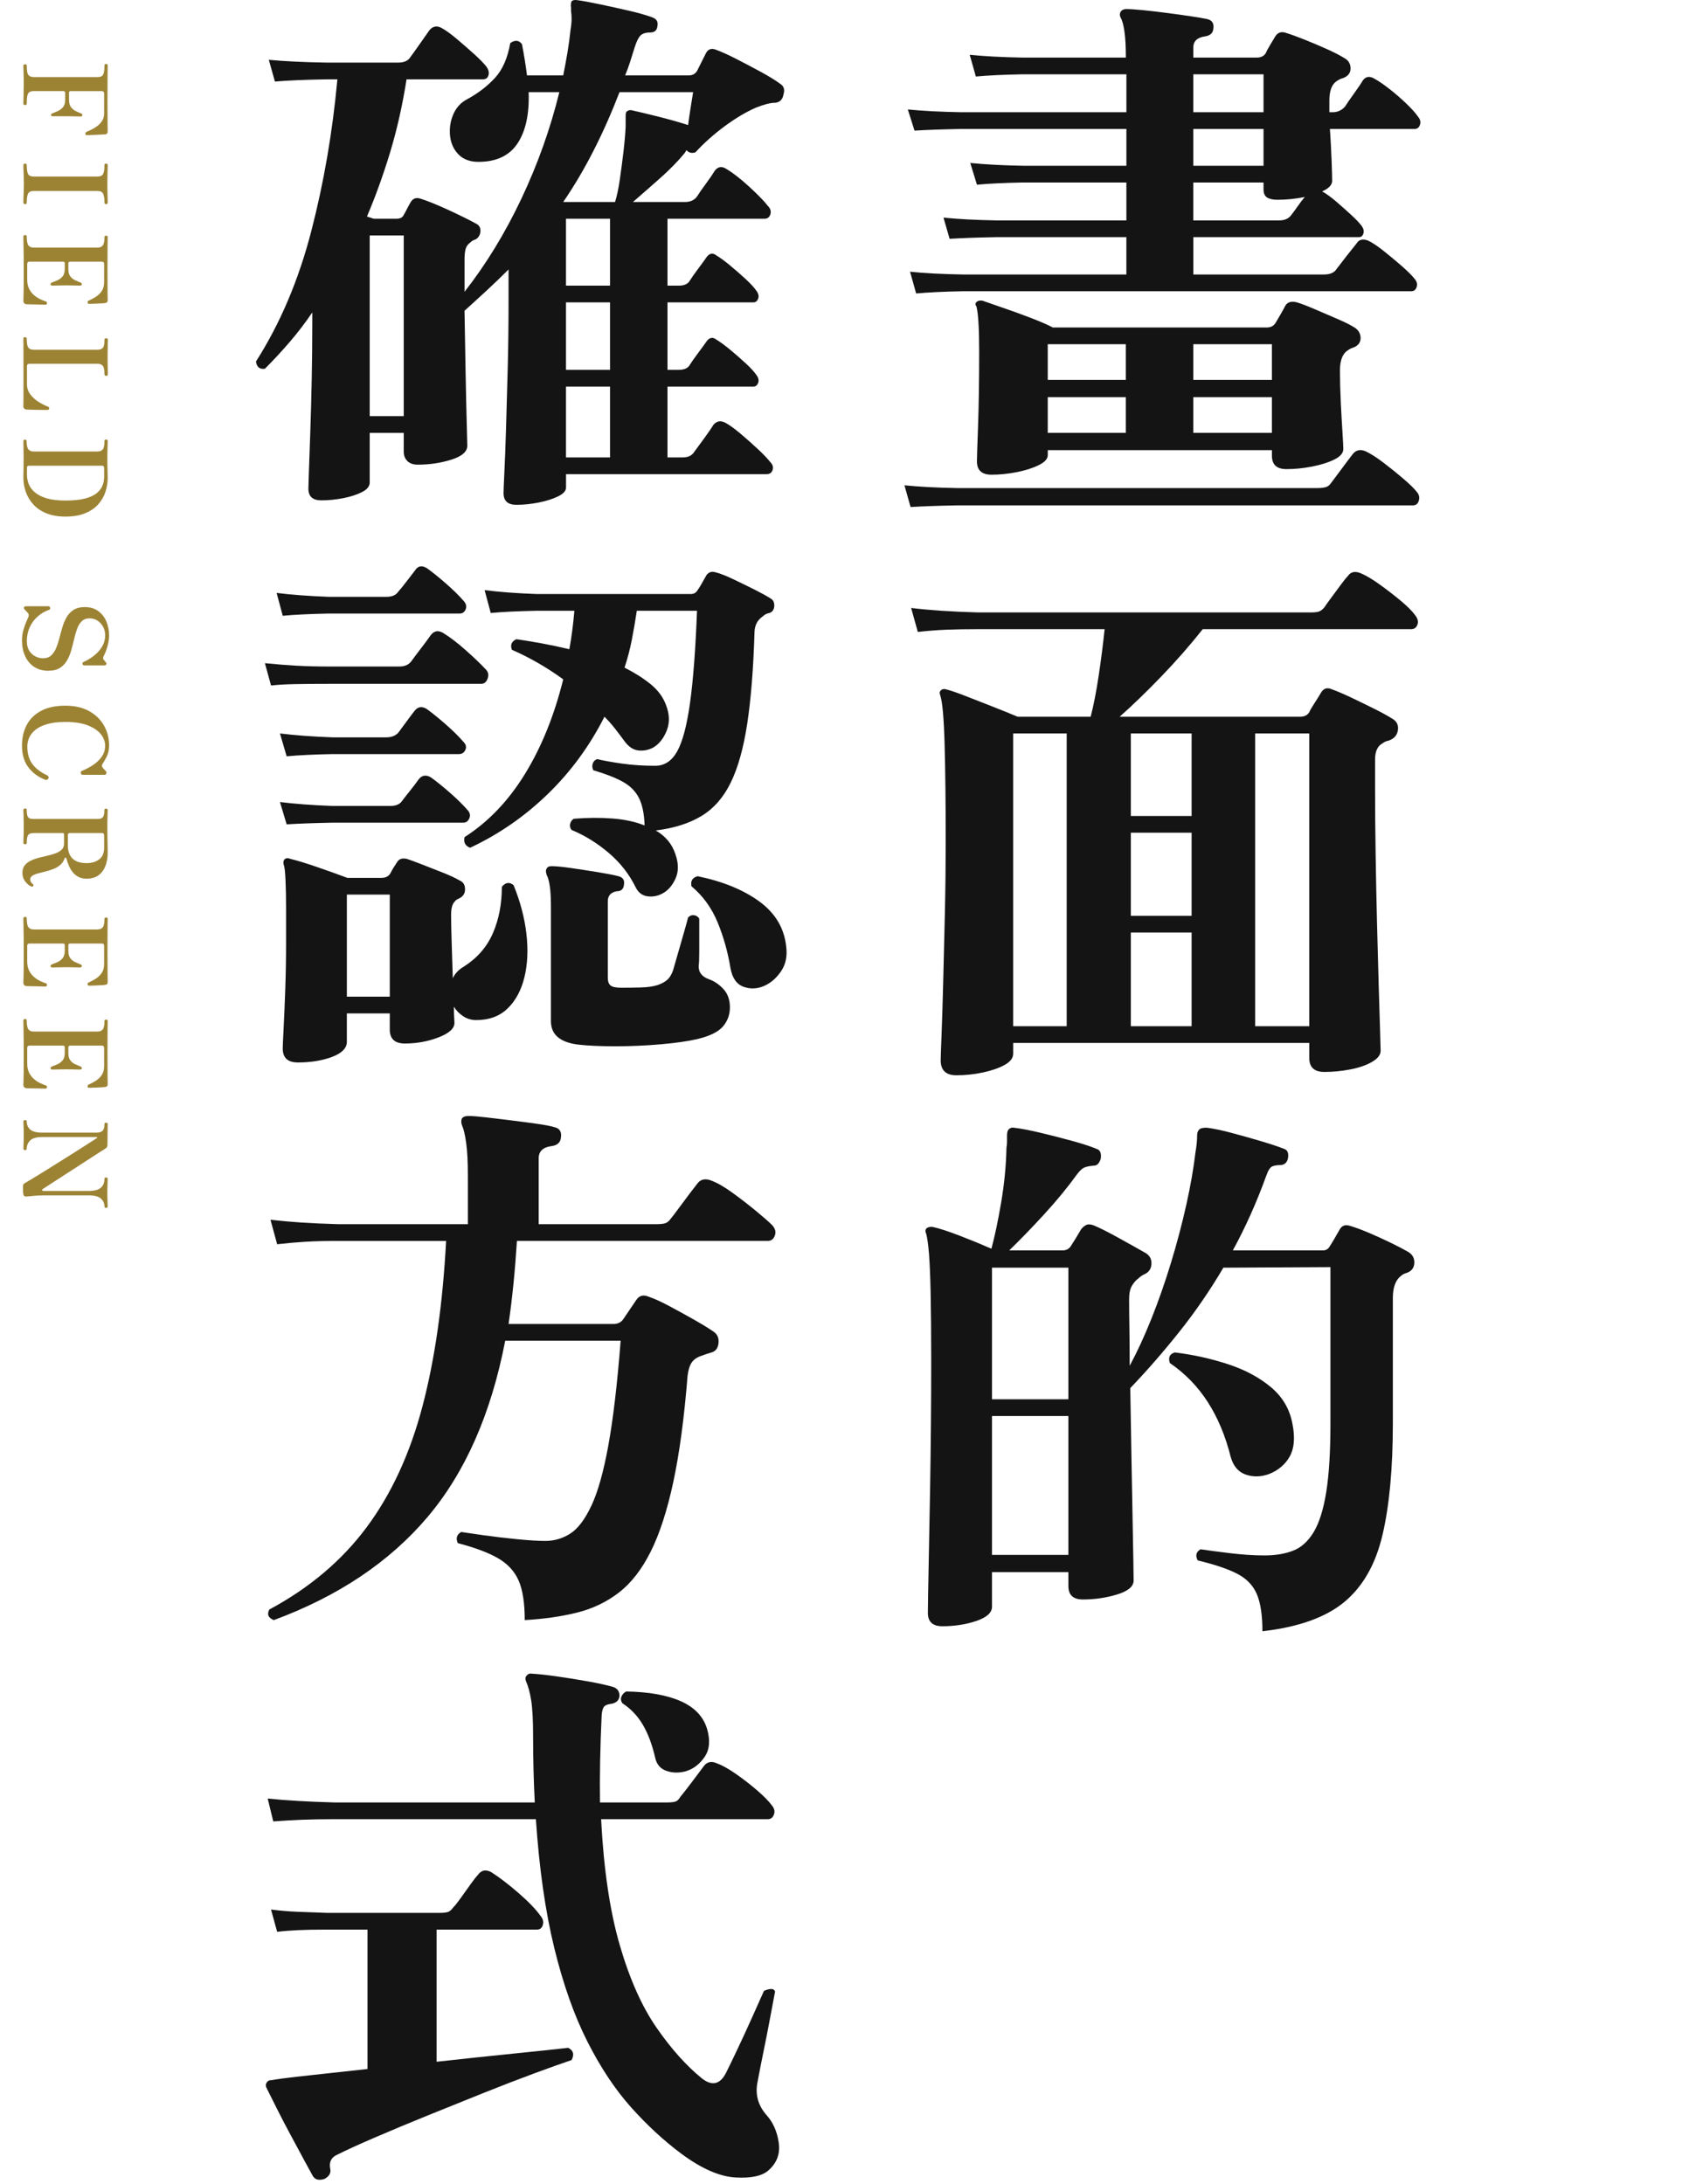
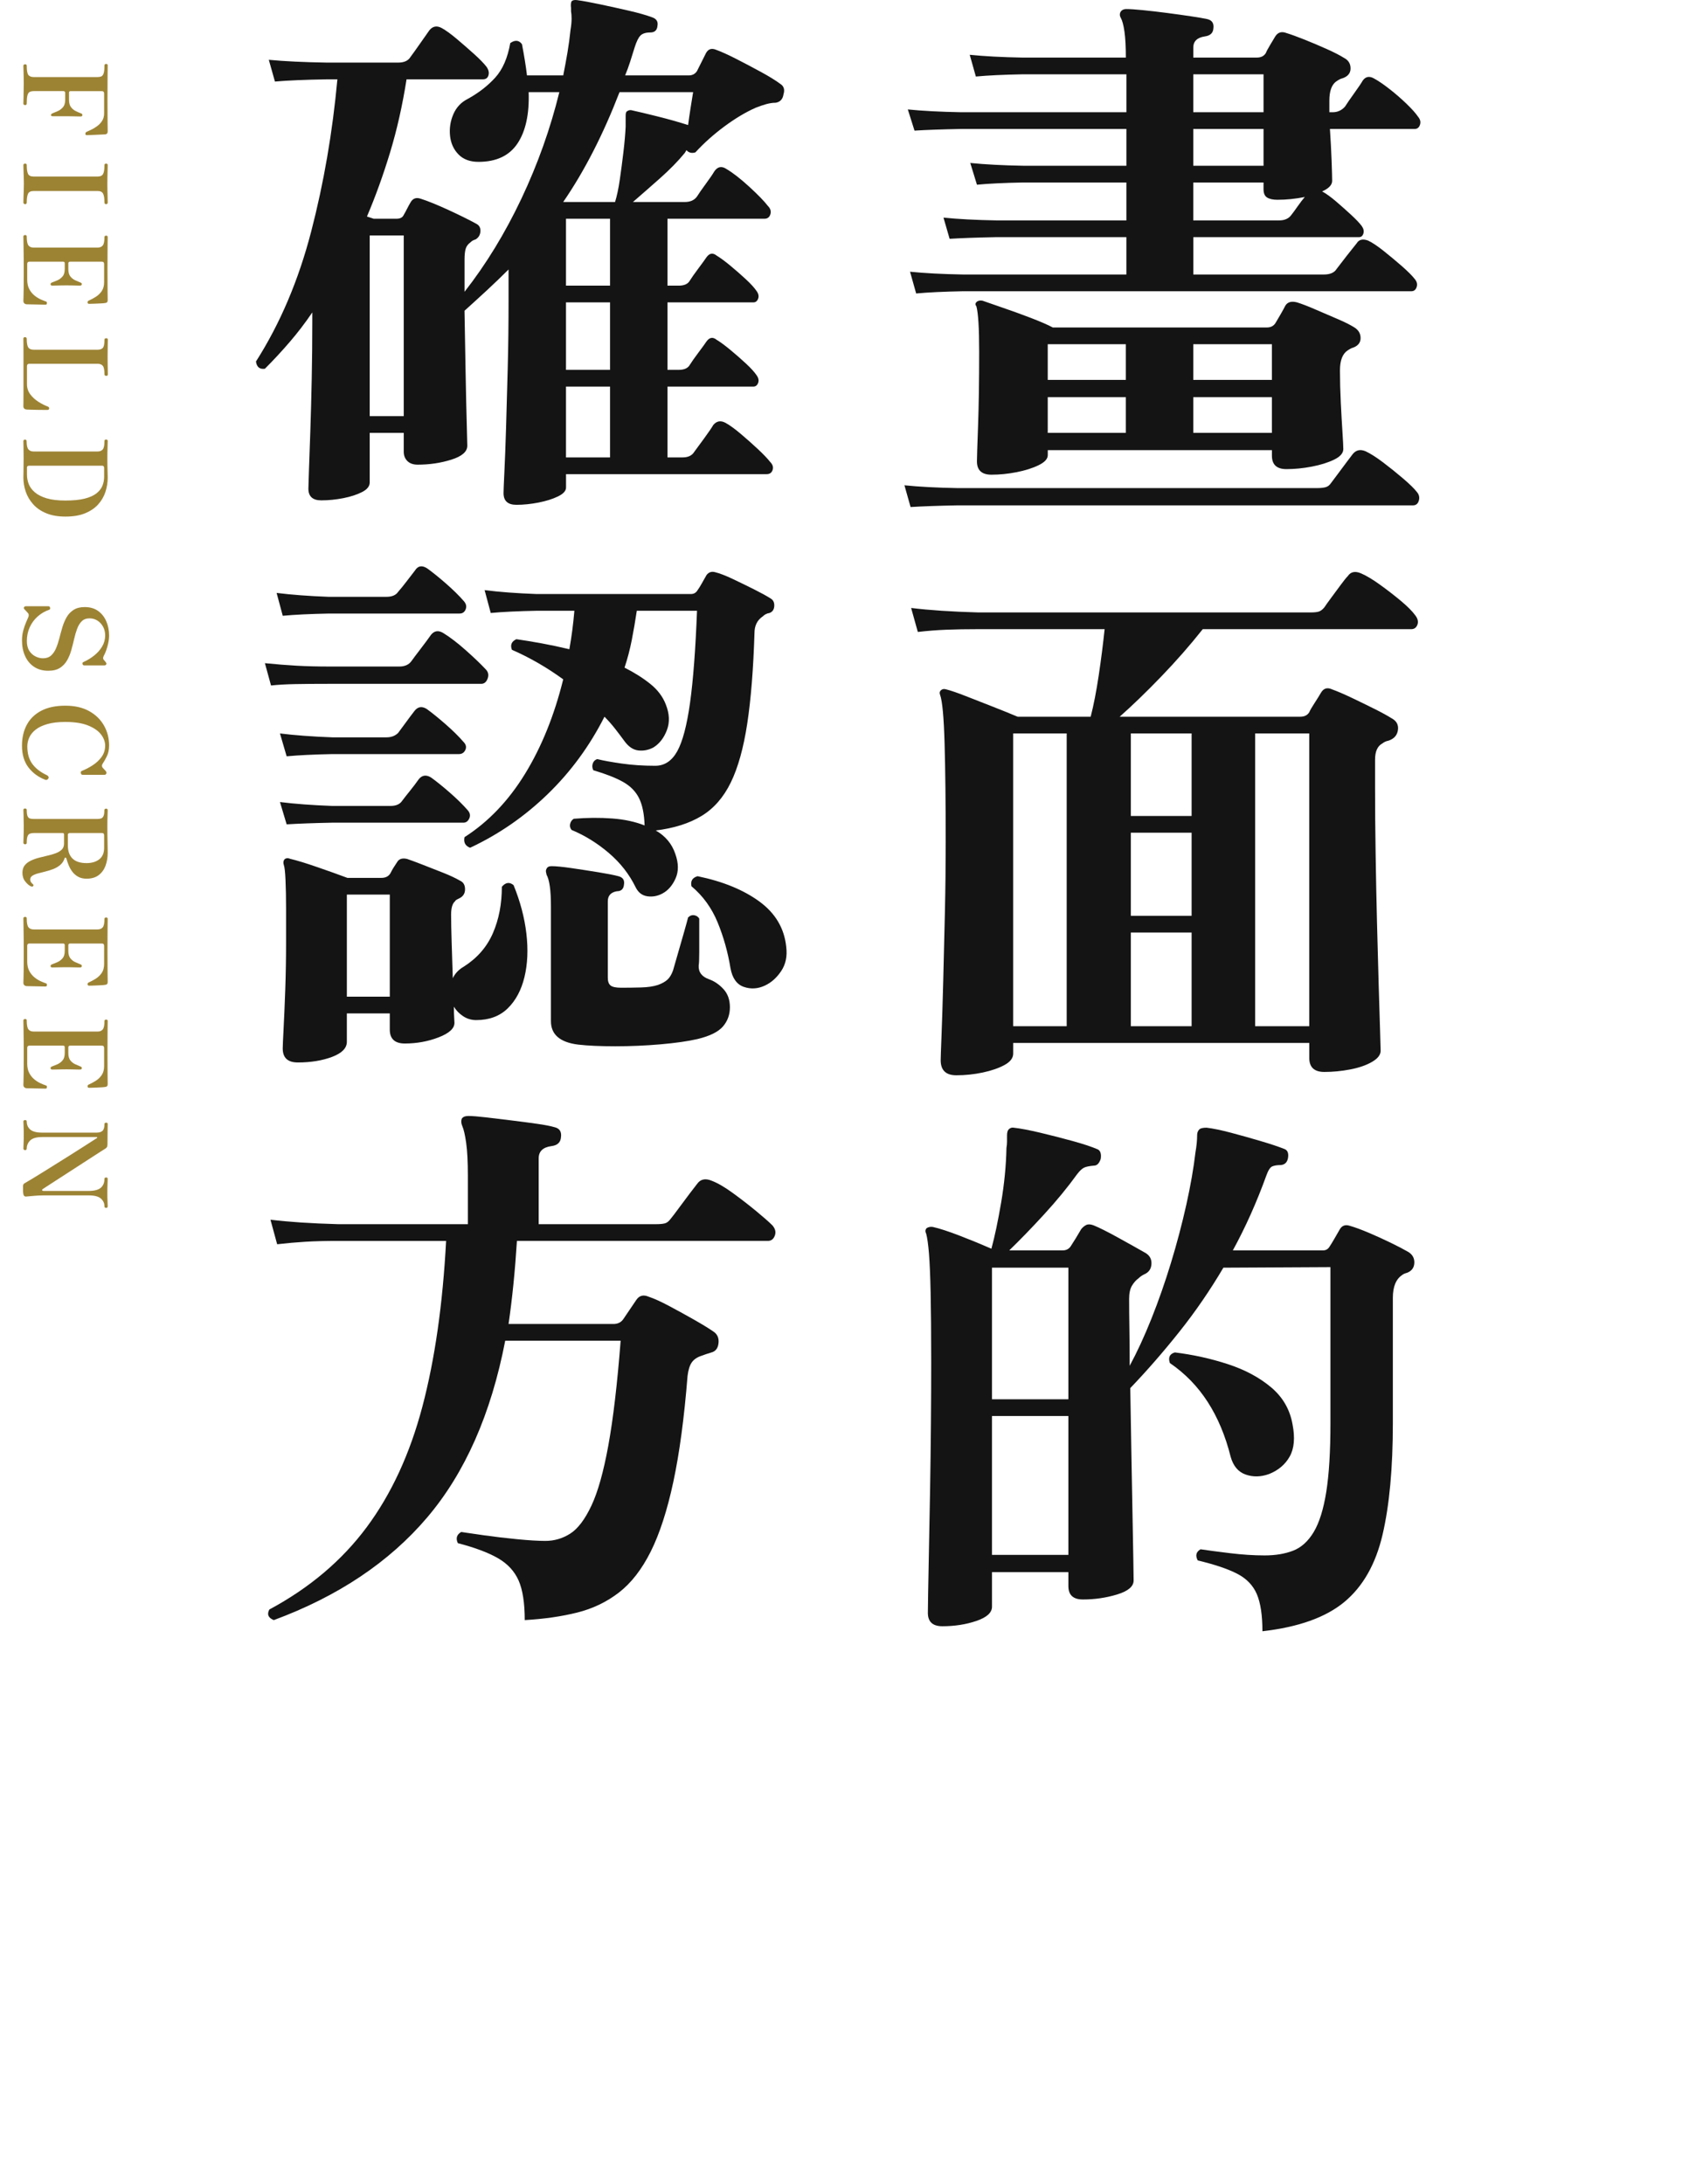
<svg xmlns="http://www.w3.org/2000/svg" id="_レイヤー_1" version="1.1" viewBox="0 0 146 188">
  <defs>
    <style>
      .st0 {
        fill: #141414;
      }

      .st1 {
        fill: #9c8334;
      }
    </style>
  </defs>
  <g>
    <path class="st0" d="M78.387,43.644l-.528-1.872c1.248.127,2.752.208,4.513.24h31.056c.256,0,.479-.024.672-.072.192-.048.352-.168.48-.36.127-.161.319-.417.575-.768s.512-.696.769-1.032c.256-.336.432-.568.527-.696.288-.352.656-.432,1.104-.24.415.192.919.512,1.512.96.592.448,1.168.912,1.729,1.392.56.48.951.864,1.176,1.152.192.224.247.472.168.744-.08.271-.248.408-.504.408h-39.216c-1.665.032-3.009.08-4.032.144ZM78.867,25.26l-.527-1.872c1.248.128,2.768.208,4.56.24h14.064v-3.216h-11.185c-1.664.032-3.008.08-4.031.144l-.528-1.824c1.248.128,2.768.208,4.56.24h11.185v-3.264h-8.88c-1.665.032-2.993.096-3.984.192l-.576-1.872c1.279.128,2.8.208,4.561.24h8.88v-3.168h-14.208c-1.664.032-3.009.08-4.032.144l-.576-1.824c1.279.128,2.8.208,4.561.24h14.256v-3.264h-8.929c-1.664.032-3.008.096-4.031.192l-.528-1.872c1.248.128,2.752.208,4.512.24h8.929c0-.928-.041-1.672-.12-2.232-.08-.56-.185-.952-.312-1.176-.096-.16-.112-.319-.048-.48.096-.192.271-.288.528-.288.319,0,.799.032,1.439.096.64.064,1.328.144,2.064.24.735.096,1.423.192,2.063.288.64.096,1.104.176,1.393.24.415.096.592.368.527.816-.032.384-.271.608-.72.672-.672.096-1.008.417-1.008.96v.864h5.472c.352,0,.607-.127.769-.384.063-.16.191-.4.384-.72.192-.319.336-.56.432-.72.224-.352.544-.448.96-.288.416.128.943.32,1.584.576.64.257,1.28.528,1.92.816.641.288,1.136.545,1.488.768.352.192.528.488.528.888s-.225.68-.672.84c-.161.032-.353.128-.576.288-.384.288-.576.833-.576,1.632v1.008h.288c.415,0,.768-.16,1.056-.48.16-.256.424-.64.792-1.152.368-.511.616-.879.744-1.104.256-.352.592-.399,1.008-.144.353.192.784.488,1.296.888.512.4,1,.824,1.465,1.272.463.449.792.816.983,1.104.192.224.248.456.168.696-.08.24-.232.36-.456.36h-7.296c.063.928.112,1.84.145,2.736.031.896.048,1.472.048,1.728,0,.353-.288.656-.864.912.352.192.752.48,1.2.864.447.384.88.768,1.296,1.152.415.384.72.704.912.96.159.224.208.44.144.648-.064.208-.191.312-.384.312h-14.256v3.216h11.232c.543,0,.911-.16,1.104-.48.192-.256.487-.64.888-1.152.4-.512.68-.864.84-1.056.192-.319.512-.399.961-.24.352.16.799.456,1.344.888.544.432,1.071.873,1.584,1.32.512.448.88.816,1.104,1.104.192.224.248.456.168.696-.08.24-.232.36-.456.36h-38.592c-1.664.032-3.008.096-4.032.192ZM85.347,40.86c-.833,0-1.248-.384-1.248-1.152,0-.256.031-1.264.096-3.024.064-1.76.097-3.888.097-6.384,0-2.048-.081-3.36-.24-3.936-.128-.16-.096-.304.096-.432.128-.064.271-.08.433-.048.352.128.928.328,1.728.6.8.272,1.615.569,2.448.888.831.32,1.455.592,1.872.816h18.432c.352,0,.607-.144.768-.432.097-.16.232-.391.408-.696.176-.304.312-.552.408-.744.192-.319.528-.416,1.008-.288.416.128.937.329,1.561.6.624.272,1.255.544,1.896.816.64.272,1.136.521,1.488.744.352.224.528.528.528.912s-.209.656-.624.816c-.129.032-.288.112-.48.24-.448.288-.672.864-.672,1.728s.024,1.784.072,2.76c.048.977.096,1.832.144,2.568.048.737.072,1.217.072,1.44,0,.353-.264.656-.792.912-.528.256-1.169.456-1.92.6-.753.144-1.48.216-2.185.216-.832,0-1.248-.384-1.248-1.152v-.48h-19.296v.432c0,.32-.264.608-.792.864-.527.257-1.16.456-1.896.6-.736.144-1.457.216-2.16.216ZM90.195,32.7h6.721v-3.072h-6.721v3.072ZM90.195,37.26h6.721v-3.072h-6.721v3.072ZM102.723,9.66h6.048v-3.264h-6.048v3.264ZM102.723,14.268h6.048v-3.168h-6.048v3.168ZM102.723,18.972h7.392c.48,0,.832-.16,1.057-.48.127-.16.304-.4.527-.72.224-.319.433-.592.624-.816-.8.161-1.584.24-2.352.24-.384,0-.681-.064-.888-.192-.209-.127-.312-.367-.312-.72v-.576h-6.048v3.264ZM102.723,32.7h6.768v-3.072h-6.768v3.072ZM102.723,37.26h6.768v-3.072h-6.768v3.072Z" />
    <path class="st0" d="M82.323,92.556c-.896,0-1.344-.432-1.344-1.296,0-.192.024-.896.072-2.112s.096-2.751.144-4.608c.048-1.855.097-3.84.145-5.952.048-2.112.071-4.144.071-6.096,0-3.392-.032-6.216-.096-8.472-.064-2.256-.191-3.655-.384-4.2-.064-.16-.048-.288.048-.384.128-.127.288-.16.48-.096.384.096.943.288,1.68.576.735.288,1.512.593,2.328.912.815.32,1.527.608,2.136.864h6.288c.256-.991.487-2.184.696-3.576.207-1.392.375-2.712.504-3.96h-10.849c-1.056,0-1.984.016-2.783.048-.801.032-1.616.096-2.448.192l-.576-2.064c1.567.192,3.487.32,5.76.384h28.656c.288,0,.512-.024.672-.072s.319-.168.48-.36c.127-.192.327-.472.6-.84.271-.367.544-.735.816-1.104.271-.367.472-.616.6-.744.256-.384.64-.464,1.152-.24.447.192.983.512,1.607.96.624.449,1.225.912,1.801,1.392.575.48.991.896,1.247,1.248.224.288.288.56.192.816-.096.256-.272.384-.528.384h-17.951c-1.089,1.376-2.28,2.736-3.576,4.08-1.296,1.344-2.489,2.496-3.576,3.456h15.552c.352,0,.607-.127.769-.384.063-.16.216-.424.456-.792.239-.368.423-.664.552-.888.224-.384.544-.48.96-.288.447.161,1.008.401,1.68.72.672.32,1.327.641,1.968.96.64.32,1.136.593,1.488.816.416.225.592.561.528,1.008-.064.448-.336.752-.816.912-.191.032-.368.113-.528.24-.416.224-.623.688-.623,1.392v2.448c0,1.76.016,3.648.048,5.664.031,2.016.071,4,.12,5.952.048,1.952.096,3.736.144,5.352.048,1.616.088,2.928.12,3.936.031,1.008.048,1.576.048,1.704,0,.352-.248.672-.744.96-.496.288-1.12.504-1.872.648s-1.496.216-2.231.216c-.864,0-1.296-.4-1.296-1.2v-1.296h-25.488v.912c0,.384-.248.712-.744.984-.496.271-1.12.488-1.872.648-.752.16-1.512.24-2.28.24ZM87.219,88.332h4.607v-25.2h-4.607v25.2ZM97.347,70.236h5.232v-7.104h-5.232v7.104ZM97.347,78.828h5.232v-7.152h-5.232v7.152ZM97.347,88.332h5.232v-8.064h-5.232v8.064ZM108.051,88.332h4.656v-25.2h-4.656v25.2Z" />
    <path class="st0" d="M108.676,140.412c0-1.376-.161-2.44-.48-3.192-.32-.751-.88-1.336-1.68-1.752-.8-.416-1.937-.8-3.408-1.152-.224-.416-.144-.736.24-.96.64.096,1.488.208,2.544.336,1.056.128,2.048.192,2.976.192s1.744-.136,2.448-.408c.704-.271,1.296-.808,1.776-1.608.479-.8.84-1.952,1.08-3.456.239-1.504.359-3.472.359-5.904v-13.44l-9.216.048c-1.151,1.952-2.416,3.792-3.792,5.52s-2.784,3.344-4.224,4.848c.031,1.856.063,3.729.096,5.616.031,1.889.063,3.632.096,5.232.032,1.601.056,2.92.072,3.96.016,1.041.024,1.625.024,1.752,0,.512-.473.912-1.416,1.2-.944.288-1.929.432-2.952.432-.833,0-1.248-.384-1.248-1.152v-1.2h-6.576v2.976c0,.511-.448.919-1.344,1.224-.896.304-1.872.456-2.928.456-.833,0-1.248-.384-1.248-1.152,0-.161.007-.736.023-1.728.016-.992.04-2.264.072-3.816.031-1.552.063-3.248.096-5.088.031-1.84.056-3.704.072-5.592.016-1.888.024-3.664.024-5.328,0-2.496-.017-4.488-.049-5.976-.032-1.488-.08-2.624-.144-3.408-.064-.784-.145-1.352-.24-1.704-.096-.192-.08-.352.048-.48.16-.096.336-.127.528-.096.576.128,1.359.384,2.352.768.992.384,1.888.752,2.688,1.104.288-1.056.567-2.383.84-3.984.271-1.6.424-3.168.456-4.704.031-.16.048-.336.048-.528v-.528c0-.256.048-.432.145-.528.127-.127.271-.175.432-.144.576.064,1.336.208,2.28.432.943.224,1.879.464,2.808.72.928.256,1.647.497,2.16.72.224.128.304.4.24.816-.129.384-.32.576-.576.576-.384.032-.665.088-.84.168-.177.08-.377.264-.601.552-.832,1.152-1.792,2.32-2.88,3.504-1.088,1.184-2.08,2.208-2.976,3.072h4.607c.288,0,.512-.112.673-.336.127-.192.279-.432.455-.72.176-.288.328-.544.456-.768.128-.16.271-.28.433-.36.159-.079.367-.072.624.024.479.192,1.184.544,2.111,1.056.928.512,1.729.96,2.4,1.344.352.224.512.544.48.96-.032.416-.24.704-.624.864-.192.096-.353.208-.48.336-.225.161-.416.377-.576.648-.16.272-.24.648-.24,1.128,0,.736.008,1.601.024,2.592.016.992.024,2.048.024,3.168.64-1.184,1.264-2.536,1.872-4.056.607-1.519,1.167-3.12,1.68-4.8.512-1.68.951-3.343,1.32-4.992.367-1.647.631-3.16.792-4.536.096-.544.144-1.04.144-1.488,0-.192.063-.352.192-.48.096-.096.304-.144.624-.144.543.064,1.239.208,2.088.432.848.224,1.704.464,2.567.72.864.256,1.536.48,2.017.672.288.096.399.353.336.768-.064.384-.272.592-.624.624-.32,0-.568.041-.744.12-.177.08-.345.344-.504.792-.833,2.304-1.793,4.448-2.88,6.432h7.775c.224,0,.4-.096.528-.288.128-.192.28-.439.456-.744.176-.304.328-.568.456-.792.192-.32.479-.416.864-.288.447.128.991.329,1.632.6.64.272,1.271.56,1.896.864.624.305,1.128.568,1.513.792.352.224.52.536.504.936-.017.4-.216.68-.601.84-.224.065-.368.128-.432.192-.545.353-.816,1.008-.816,1.968v10.8c0,3.873-.296,7.073-.888,9.6-.593,2.528-1.688,4.457-3.288,5.784-1.601,1.328-3.952,2.167-7.056,2.52ZM85.395,120.444h6.576v-11.328h-6.576v11.328ZM85.395,133.836h6.576v-11.952h-6.576v11.952ZM109.252,126.876c-.705.256-1.377.272-2.017.048-.641-.223-1.072-.735-1.296-1.536-.448-1.792-1.104-3.36-1.968-4.704-.864-1.344-1.952-2.464-3.264-3.36-.161-.48-.017-.784.432-.912,1.567.192,3.088.528,4.56,1.008s2.712,1.145,3.721,1.992c1.008.848,1.623,1.913,1.848,3.192.224,1.152.144,2.072-.24,2.76-.384.688-.977,1.192-1.775,1.512Z" />
    <path class="st0" d="M44.451,43.452c-.736,0-1.104-.336-1.104-1.008,0-.192.023-.785.071-1.776.049-.991.097-2.263.145-3.816.048-1.552.096-3.271.144-5.16.049-1.888.072-3.84.072-5.856v-2.64c-.608.608-1.232,1.208-1.872,1.8-.641.592-1.28,1.176-1.92,1.752.031,1.889.063,3.696.096,5.424.032,1.728.064,3.161.097,4.296.031,1.136.048,1.769.048,1.896,0,.512-.456.912-1.368,1.2s-1.88.432-2.904.432c-.384,0-.68-.104-.888-.312-.208-.208-.312-.472-.312-.792v-1.632h-2.929v4.272c0,.319-.216.592-.647.816-.433.224-.969.4-1.608.528-.641.127-1.28.192-1.92.192-.736,0-1.104-.336-1.104-1.008,0-.161.016-.688.048-1.584.031-.896.071-2.032.12-3.408.048-1.375.087-2.872.119-4.488.032-1.616.049-3.224.049-4.824v-.864c-.608.896-1.257,1.745-1.944,2.544-.688.8-1.4,1.568-2.136,2.304-.449.064-.704-.144-.769-.624,2.08-3.264,3.664-6.992,4.752-11.184,1.088-4.192,1.84-8.56,2.256-13.104h-.863c-1.92.032-3.425.096-4.513.192l-.527-1.872c1.344.128,3.007.208,4.992.24h6.144c.512,0,.864-.16,1.056-.48.192-.256.472-.648.841-1.176.367-.528.631-.904.792-1.128.287-.352.64-.416,1.056-.192.352.192.783.504,1.296.936.512.432,1.008.864,1.488,1.296.479.432.831.792,1.056,1.08.192.256.256.504.192.744-.064.24-.225.36-.48.36h-6.576c-.353,2.24-.824,4.336-1.416,6.288-.592,1.952-1.256,3.792-1.992,5.52l.576.192h1.969c.319,0,.527-.112.624-.336.096-.16.191-.336.287-.528.097-.192.192-.367.288-.528.192-.352.48-.463.864-.336.607.192,1.399.512,2.376.96.976.449,1.783.848,2.424,1.2.256.128.376.344.36.648-.017.304-.152.536-.408.696-.096.032-.176.064-.24.096-.064.032-.128.08-.191.144-.225.16-.368.353-.433.576-.064.225-.096.528-.096.912v2.784c1.855-2.368,3.487-5.04,4.896-8.016,1.407-2.976,2.496-6.032,3.264-9.168h-2.64c.063,1.889-.257,3.36-.96,4.416-.705,1.056-1.824,1.584-3.36,1.584-.736,0-1.312-.216-1.729-.648s-.656-.968-.72-1.608c-.064-.64.031-1.256.288-1.848.256-.592.672-1.032,1.248-1.32.928-.512,1.712-1.12,2.352-1.824.641-.704,1.072-1.696,1.297-2.976.415-.288.751-.256,1.008.096.191.992.336,1.888.432,2.688h3.12c.128-.64.247-1.288.36-1.944.111-.655.199-1.303.264-1.944.063-.384.096-.711.096-.984s-.017-.487-.048-.648v-.288c-.032-.256-.017-.448.048-.576.097-.096.256-.127.48-.096.479.064,1.136.185,1.968.36.832.176,1.663.36,2.496.552.832.192,1.504.384,2.016.576.353.128.496.368.433.72-.032.384-.24.576-.624.576s-.665.089-.84.264c-.177.176-.345.521-.505,1.032-.128.416-.256.824-.384,1.224-.128.401-.272.792-.432,1.176h5.472c.319,0,.56-.127.72-.384l.769-1.536c.192-.352.479-.448.864-.288.447.161,1.031.424,1.752.792.72.368,1.432.744,2.136,1.128.703.384,1.248.72,1.632,1.008.319.192.416.497.288.912-.064.417-.288.656-.672.72-.257,0-.528.041-.816.12-.288.081-.592.185-.912.312-.863.384-1.76.92-2.688,1.608-.929.688-1.761,1.432-2.496,2.232-.32.096-.576.032-.768-.192l-.145.24c-.576.704-1.288,1.433-2.136,2.184-.849.752-1.625,1.433-2.328,2.04h4.464c.48,0,.832-.16,1.056-.48.16-.256.416-.624.769-1.104.352-.48.592-.832.72-1.056.288-.416.64-.48,1.057-.192.543.32,1.191.824,1.943,1.512.752.689,1.288,1.241,1.608,1.656.224.224.295.464.216.72-.08.256-.248.384-.504.384h-8.353v5.76h.96c.48,0,.8-.144.961-.432.159-.256.407-.607.743-1.056.336-.448.568-.768.696-.96.256-.352.544-.4.864-.144.319.192.712.48,1.176.864.464.384.912.776,1.344,1.176.433.4.744.744.937,1.032.159.225.199.44.12.648-.081.208-.217.312-.408.312h-7.393v5.808h.96c.48,0,.8-.144.961-.432.159-.256.407-.608.743-1.056.336-.448.568-.768.696-.96.256-.352.544-.4.864-.144.319.192.712.48,1.176.864.464.384.912.776,1.344,1.176.433.4.744.744.937,1.032.159.225.199.44.12.648-.081.208-.217.312-.408.312h-7.393v6.096h1.297c.479,0,.815-.16,1.008-.48.191-.256.479-.648.863-1.176.385-.528.641-.904.769-1.128.288-.352.64-.416,1.056-.192.352.192.784.504,1.296.936s1.009.872,1.488,1.32c.48.449.832.816,1.056,1.104.224.225.296.456.217.696-.081.24-.249.36-.505.36h-17.279v1.152c0,.288-.232.544-.696.768-.464.224-1.024.4-1.68.528-.656.127-1.289.192-1.896.192ZM31.827,35.82h2.929v-15.552h-2.929v15.552ZM48.483,17.388h4.464c.16-.512.296-1.152.408-1.92.111-.768.216-1.56.312-2.376.097-.816.16-1.543.192-2.184v-.96c0-.224.048-.352.144-.384.128-.096.288-.112.48-.048.447.096,1.152.264,2.112.504.96.24,1.84.488,2.64.744.063-.48.136-.976.216-1.488.08-.511.151-.96.216-1.344h-6.336c-1.408,3.648-3.023,6.8-4.848,9.456ZM48.723,24.588h3.792v-5.76h-3.792v5.76ZM48.723,31.836h3.792v-5.808h-3.792v5.808ZM48.723,39.372h3.792v-6.096h-3.792v6.096Z" />
    <path class="st0" d="M23.331,59.004l-.527-1.92c.96.096,1.863.168,2.712.216.848.048,1.815.072,2.903.072h5.952c.48,0,.832-.16,1.057-.48.159-.224.424-.576.792-1.056.367-.48.663-.879.888-1.2.288-.352.64-.4,1.056-.144.576.353,1.225.848,1.944,1.488.72.641,1.288,1.185,1.704,1.632.224.224.279.488.168.792-.112.304-.296.456-.552.456h-13.009c-1.216,0-2.224.008-3.023.024-.801.016-1.488.056-2.064.12ZM24.34,53.004l-.528-1.968c1.279.161,2.768.272,4.464.336h4.992c.479,0,.815-.144,1.008-.432.224-.255.464-.552.72-.888s.496-.648.721-.936c.255-.416.607-.48,1.056-.192.447.32.984.752,1.608,1.296.623.544,1.144,1.056,1.56,1.536.192.225.24.456.144.696-.096.24-.271.36-.527.36h-11.232c-1.632.032-2.96.096-3.983.192ZM24.676,65.1l-.576-1.968c1.279.16,2.784.272,4.512.336h4.656c.415,0,.751-.127,1.008-.384.192-.256.415-.56.672-.912.256-.352.496-.672.72-.96.288-.384.641-.448,1.057-.192.447.32.983.752,1.607,1.296.624.544,1.145,1.056,1.561,1.536.224.224.279.456.168.696-.112.24-.297.36-.552.36h-10.896c-1.601.032-2.912.096-3.936.192ZM24.676,70.956l-.576-1.92c1.279.161,2.784.272,4.512.336h4.992c.479,0,.815-.144,1.008-.432.192-.255.424-.552.696-.888.271-.336.52-.664.744-.984.288-.352.64-.399,1.056-.144.447.32.984.752,1.608,1.296.624.544,1.144,1.056,1.56,1.536.192.225.231.456.12.696-.112.24-.28.36-.504.36h-11.28c-1.601.032-2.912.081-3.936.144ZM25.635,91.452c-.864,0-1.296-.4-1.296-1.2,0-.192.023-.744.071-1.656s.097-2.04.145-3.384c.048-1.344.071-2.719.071-4.128v-2.832c0-.96-.016-1.792-.048-2.496-.032-.703-.08-1.135-.144-1.296-.064-.192-.048-.352.048-.48.128-.127.304-.144.528-.048.543.128,1.303.36,2.279.696s1.849.648,2.616.936h2.928c.353,0,.608-.127.769-.384.096-.192.184-.352.264-.48.08-.127.184-.288.312-.48.159-.288.447-.384.863-.288.288.096.721.256,1.297.48.575.224,1.167.456,1.775.696.607.24,1.104.473,1.488.696.288.128.432.376.432.744s-.176.632-.527.792c-.064.032-.129.064-.192.096-.064.032-.112.08-.144.144-.225.192-.337.576-.337,1.152,0,.608.017,1.416.049,2.424.031,1.008.063,2.024.096,3.048.192-.416.512-.751.96-1.008,1.152-.736,1.983-1.696,2.496-2.88.512-1.183.768-2.512.768-3.984.319-.384.656-.432,1.008-.144.576,1.409.944,2.801,1.104,4.176.16,1.376.104,2.624-.168,3.744-.272,1.121-.752,2.016-1.44,2.688-.688.672-1.592,1.008-2.712,1.008-.416,0-.792-.112-1.128-.336-.336-.224-.6-.496-.792-.816,0,.384.008.696.024.936.016.24.023.393.023.456,0,.48-.456.896-1.367,1.248-.912.352-1.881.528-2.904.528-.864,0-1.296-.401-1.296-1.2v-1.392h-3.696v2.448c0,.543-.425.976-1.272,1.296-.848.319-1.832.48-2.951.48ZM29.859,85.788h3.696v-8.784h-3.696v8.784ZM57.027,76.908c-.416.224-.849.304-1.296.24-.448-.063-.784-.319-1.008-.768-.545-1.12-1.312-2.104-2.305-2.952-.992-.848-2.063-1.512-3.216-1.992-.128-.16-.168-.336-.12-.528.049-.192.152-.336.312-.432,1.152-.096,2.256-.104,3.312-.024,1.057.08,1.984.28,2.784.6-.032-.992-.191-1.776-.479-2.352-.288-.576-.744-1.04-1.368-1.392-.624-.352-1.48-.688-2.568-1.008-.096-.192-.112-.384-.048-.576.063-.192.192-.319.384-.384.512.128,1.216.256,2.112.384.896.128,1.855.192,2.88.192.8,0,1.432-.416,1.896-1.248.463-.832.831-2.224,1.104-4.176.271-1.952.472-4.592.6-7.92h-5.184c-.128.864-.272,1.704-.432,2.52-.161.816-.368,1.608-.624,2.376.831.416,1.567.88,2.208,1.392.64.513,1.087,1.104,1.344,1.776.319.8.352,1.536.096,2.208-.256.672-.641,1.168-1.151,1.488-.417.224-.849.312-1.296.264-.449-.048-.849-.312-1.2-.792-.257-.352-.528-.712-.816-1.08-.288-.368-.593-.712-.912-1.032-1.28,2.528-2.912,4.752-4.896,6.672-1.984,1.92-4.209,3.456-6.672,4.608-.417-.16-.576-.463-.48-.912,2.048-1.312,3.784-3.127,5.208-5.448,1.424-2.32,2.521-5.032,3.288-8.136-1.408-1.024-2.88-1.872-4.416-2.544-.16-.416-.032-.72.384-.912.672.096,1.399.216,2.185.36.783.144,1.575.312,2.376.504.191-1.056.336-2.16.432-3.312h-3.216c-1.632.032-2.96.096-3.984.192l-.527-1.968c1.248.161,2.735.272,4.464.336h13.296c.256,0,.447-.112.576-.336.096-.127.216-.319.359-.576.145-.256.28-.496.408-.72.192-.256.448-.336.768-.24.385.096.88.288,1.488.576.607.288,1.216.584,1.824.888.607.305,1.088.568,1.44.792.223.128.327.344.312.648-.017.305-.152.504-.408.6-.224.032-.416.128-.576.288-.479.32-.72.8-.72,1.44-.096,3.104-.305,5.705-.624,7.8-.32,2.096-.792,3.785-1.416,5.064-.624,1.28-1.464,2.24-2.52,2.88-1.057.64-2.369,1.056-3.937,1.248.832.48,1.393,1.152,1.681,2.016.287.8.295,1.504.023,2.112-.272.608-.647,1.04-1.128,1.296ZM49.779,89.916c-1.568-.192-2.352-.864-2.352-2.016v-9.84c0-.736-.032-1.328-.097-1.776-.064-.448-.16-.784-.288-1.008v-.048c-.064-.192-.064-.336,0-.432.064-.16.208-.24.433-.24.384,0,.96.056,1.728.168.769.112,1.544.232,2.328.36.784.128,1.352.24,1.704.336.384.096.544.336.48.72-.032.384-.24.576-.624.576-.513.096-.769.384-.769.864v6.576c0,.32.08.544.24.672.16.128.464.192.912.192.544,0,1.111-.007,1.704-.024.592-.016,1.08-.088,1.464-.216.352-.127.624-.28.815-.456.192-.176.353-.439.48-.792.128-.448.279-.976.456-1.584.176-.607.344-1.192.504-1.752.16-.56.271-.968.336-1.224.16-.16.336-.224.528-.192.191.032.336.128.432.288v2.904c0,.592-.017.968-.048,1.128-.032.576.271.977.912,1.2.447.16.855.44,1.224.84.368.4.552.92.552,1.56s-.2,1.192-.6,1.656c-.4.464-1.128.824-2.184,1.08-.833.192-1.896.344-3.192.456-1.296.112-2.592.168-3.888.168s-2.36-.048-3.192-.144ZM65.859,84.828c-.608.288-1.217.329-1.824.12-.608-.208-.992-.744-1.151-1.608-.225-1.376-.593-2.688-1.104-3.936-.512-1.248-1.265-2.288-2.256-3.12-.096-.448.079-.736.528-.864,2.176.449,3.951,1.176,5.328,2.184,1.375,1.008,2.143,2.312,2.304,3.912.096.8-.048,1.488-.433,2.064-.384.576-.848.992-1.392,1.248Z" />
    <path class="st0" d="M23.571,139.452c-.479-.192-.608-.497-.384-.912,3.456-1.856,6.247-4.216,8.376-7.08,2.128-2.863,3.728-6.328,4.8-10.392,1.072-4.063,1.752-8.815,2.04-14.256h-9.312c-1.057,0-1.985.024-2.784.072-.801.048-1.616.12-2.448.216l-.576-2.112c1.567.192,3.504.32,5.809.384h11.184v-4.176c0-1.184-.048-2.12-.144-2.808-.097-.688-.209-1.176-.337-1.464-.096-.224-.112-.432-.048-.624.097-.16.288-.24.576-.24.352,0,.864.041,1.536.12.672.08,1.399.168,2.184.264.784.096,1.513.192,2.185.288.672.096,1.168.192,1.488.288.447.096.64.384.575.864-.032.448-.304.704-.815.768-.736.096-1.104.449-1.104,1.056v5.664h10.128c.32,0,.568-.024.744-.072.176-.048.344-.184.504-.408.16-.192.392-.496.696-.912.304-.416.607-.823.912-1.224.304-.399.52-.679.647-.84.288-.416.704-.511,1.248-.288.512.192,1.12.544,1.824,1.056.704.512,1.376,1.032,2.017,1.56.64.528,1.104.936,1.392,1.224.256.288.328.584.216.888-.112.305-.312.456-.6.456h-21.601c-.16,2.561-.4,4.944-.72,7.152h9.024c.384,0,.672-.144.863-.432.192-.288.376-.56.553-.816.175-.256.359-.528.552-.816.256-.384.607-.48,1.056-.288.48.16,1.08.432,1.8.816.721.384,1.433.776,2.137,1.176.703.4,1.264.744,1.68,1.032.319.224.456.552.408.984s-.248.696-.601.792c-.32.096-.607.192-.863.288-.385.128-.665.32-.84.576-.177.257-.297.641-.36,1.152-.288,3.616-.696,6.656-1.224,9.12-.528,2.465-1.177,4.464-1.944,6-.769,1.536-1.68,2.712-2.736,3.528-1.056.816-2.256,1.392-3.6,1.728s-2.849.552-4.512.648c0-1.472-.177-2.608-.528-3.408-.353-.799-.944-1.44-1.776-1.92s-1.984-.912-3.456-1.296c-.191-.416-.096-.736.288-.96.416.064,1.08.161,1.992.288.912.128,1.863.24,2.856.336.991.096,1.791.144,2.399.144.769,0,1.479-.208,2.136-.624.656-.416,1.264-1.216,1.824-2.4.56-1.184,1.048-2.92,1.464-5.208.416-2.288.769-5.288,1.057-9h-9.937c-1.217,6.304-3.456,11.376-6.72,15.216s-7.664,6.784-13.2,8.832Z" />
-     <path class="st0" d="M27.939,187.548c-.16.064-.336.088-.528.072-.191-.017-.353-.12-.479-.312-.129-.224-.368-.665-.721-1.32-.352-.656-.743-1.385-1.176-2.184-.432-.8-.832-1.567-1.2-2.304-.368-.736-.647-1.296-.84-1.68-.128-.224-.144-.4-.048-.528.063-.16.208-.24.433-.24.543-.096,1.247-.192,2.111-.288.832-.096,1.776-.2,2.832-.312,1.057-.112,2.16-.232,3.312-.36v-12h-3.504c-.993,0-1.824.016-2.496.048-.672.032-1.265.08-1.776.144l-.528-1.92c.736.096,1.472.16,2.208.192.736.032,1.6.064,2.593.096h9.743c.288,0,.512-.024.673-.072.159-.048.319-.184.479-.408.16-.16.376-.432.648-.816.271-.384.552-.775.84-1.176.288-.4.495-.664.624-.792.288-.416.672-.496,1.151-.24.704.449,1.488,1.049,2.353,1.8.864.752,1.488,1.4,1.872,1.944.224.256.295.521.216.792-.08.272-.248.408-.504.408h-8.641v11.376c2.305-.256,4.488-.488,6.553-.696,2.063-.208,3.655-.375,4.775-.504.448.224.544.576.288,1.056-.768.256-1.823.632-3.168,1.128-1.344.497-2.816,1.064-4.416,1.704-1.601.64-3.208,1.289-4.824,1.944-1.616.656-3.112,1.28-4.487,1.872-1.377.592-2.48,1.096-3.312,1.512-.479.224-.672.608-.576,1.152.097.384-.064.688-.479.912ZM66.195,186.78c-.544.511-1.505.728-2.88.648-1.376-.081-2.928-.761-4.656-2.04-1.504-1.121-2.944-2.448-4.319-3.984-1.377-1.536-2.633-3.424-3.769-5.664-1.136-2.24-2.088-4.928-2.855-8.064-.769-3.136-1.297-6.832-1.584-11.088h-17.328c-1.057,0-1.984.017-2.784.048-.801.032-1.632.08-2.496.144l-.48-1.968c1.536.161,3.456.272,5.761.336h17.231c-.096-1.824-.144-3.728-.144-5.712,0-1.375-.057-2.407-.168-3.096-.112-.688-.265-1.24-.456-1.656-.064-.192-.048-.336.048-.432.128-.16.271-.223.432-.192.576.032,1.312.112,2.208.24s1.792.272,2.688.432c.896.161,1.615.32,2.16.48.352.128.527.384.527.768-.032.224-.112.384-.239.48-.129.096-.272.161-.433.192-.32.033-.536.113-.647.24-.113.128-.185.368-.217.72-.128,2.72-.176,5.232-.144,7.536h5.76c.319,0,.56-.024.721-.072.159-.048.304-.184.432-.408.16-.192.376-.463.647-.816.271-.352.544-.712.816-1.08.271-.367.456-.616.552-.744.288-.384.672-.464,1.152-.24.447.161.991.464,1.632.912.64.448,1.248.92,1.824,1.416.576.497.991.92,1.248,1.272.224.256.288.521.191.792-.096.272-.271.408-.527.408h-14.353c.224,4.32.76,7.937,1.608,10.848.848,2.912,1.903,5.28,3.168,7.104,1.264,1.824,2.568,3.281,3.912,4.368.864.672,1.552.512,2.063-.48.256-.512.592-1.208,1.009-2.088.415-.88.831-1.784,1.248-2.712.415-.928.751-1.68,1.008-2.256.191-.096.384-.151.576-.168.191-.016.319.056.384.216-.129.672-.28,1.48-.456,2.424-.177.944-.36,1.88-.552,2.808-.192.929-.353,1.745-.48,2.448-.257,1.121,0,2.112.768,2.976.544.608.889,1.384,1.032,2.328.145.943-.137,1.735-.84,2.376ZM59.043,152.46c-.575.161-1.128.152-1.655-.024-.528-.175-.856-.552-.984-1.128-.257-1.12-.608-2.064-1.056-2.832-.449-.768-1.04-1.392-1.776-1.872-.128-.192-.152-.384-.072-.576.08-.192.217-.336.408-.432,1.952.032,3.52.312,4.704.84,1.184.528,1.936,1.32,2.256,2.376.288.992.216,1.8-.216,2.424-.432.624-.968,1.032-1.608,1.224Z" />
  </g>
  <g>
    <path class="st1" d="M2.012,5.664c0-.087.054-.13.16-.13.087,0,.131.043.131.13,0,.406.046.67.14.79.093.12.25.18.47.18h5.48c.119,0,.225-.017.314-.05s.16-.118.21-.255.075-.368.075-.695c0-.087.05-.13.15-.13.086,0,.129.043.129.13,0,.061-.003.354-.01.88-.006.527-.01,1.23-.01,2.11,0,.84.004,1.485.01,1.935.007.45.01.698.01.745,0,.167-.076.254-.229.261-.046,0-.146.005-.3.015s-.323.019-.51.025c-.188.006-.352.013-.495.02s-.229.01-.255.01c-.02,0-.047-.005-.08-.015s-.051-.038-.051-.085.006-.084.016-.11.041-.054.096-.08c.105-.047.242-.109.409-.189s.333-.182.5-.306c.167-.123.307-.273.42-.449.113-.177.171-.389.171-.636v-1.71c0-.06-.014-.109-.041-.149-.026-.04-.083-.061-.17-.061h-2.689c-.08,0-.12.044-.12.13v.62c0,.273.056.483.17.63.113.146.248.259.405.335.156.077.305.142.445.195.039.014.07.03.094.05.023.021.035.054.035.101,0,.046-.016.078-.05.095-.033.017-.069.025-.11.025-.047,0-.138-.002-.274-.006-.137-.003-.286-.006-.45-.01-.163-.003-.312-.005-.445-.005h-1.22c-.033,0-.066-.005-.1-.015-.034-.01-.05-.039-.05-.085,0-.047.013-.08.039-.101.027-.02.064-.04.11-.06.12-.047.264-.106.431-.18.166-.074.314-.184.444-.33.13-.147.195-.36.195-.641v-.62c0-.033-.015-.063-.045-.09s-.062-.04-.095-.04h-2.561c-.146,0-.266.023-.355.07s-.154.146-.194.3-.06.387-.06.7c0,.087-.044.13-.131.13-.106,0-.16-.043-.16-.13,0-.066.006-.259.016-.575s.015-.682.015-1.095c0-.42-.005-.771-.015-1.055-.01-.284-.016-.459-.016-.525Z" />
    <path class="st1" d="M2.012,14.214c0-.087.054-.13.16-.13.087,0,.131.043.131.13,0,.347.036.597.109.75s.23.23.471.23h5.539c.221,0,.37-.072.45-.216.08-.143.12-.398.12-.765,0-.087.047-.13.141-.13.093,0,.139.043.139.13,0,.113-.003.262-.01.445-.006.183-.012.378-.015.585-.003.206-.005.396-.005.569,0,.167.002.355.005.565s.009.41.015.6c.007.19.01.339.01.445,0,.1-.046.15-.139.15-.094,0-.141-.051-.141-.15,0-.354-.04-.604-.12-.755s-.229-.225-.45-.225H2.884c-.24,0-.397.079-.471.239s-.109.407-.109.74c0,.1-.044.15-.131.15-.106,0-.16-.051-.16-.15,0-.106.004-.255.01-.445.008-.189.014-.39.021-.6s.011-.398.011-.565c0-.173-.004-.363-.011-.569-.007-.207-.013-.402-.021-.585-.006-.184-.01-.332-.01-.445Z" />
    <path class="st1" d="M2.012,20.364c0-.087.054-.131.16-.131.087,0,.131.044.131.131,0,.373.046.625.14.755.093.13.25.194.47.194h5.48c.199,0,.35-.06.449-.18.101-.12.15-.36.15-.72,0-.087.05-.13.15-.13.086,0,.129.043.129.13,0,.053-.003.308-.01.765-.006.457-.01,1.128-.01,2.015,0,.841.004,1.477.01,1.91.007.434.01.681.01.74,0,.153-.076.233-.229.24-.06.013-.158.023-.295.03-.137.006-.282.013-.435.02-.154.007-.291.012-.41.015-.12.004-.197.005-.23.005-.026,0-.055-.006-.084-.02-.031-.014-.046-.043-.046-.09s.005-.082.015-.105c.011-.023.039-.045.086-.064.18-.08.371-.182.574-.306.203-.123.379-.286.525-.489.146-.204.221-.469.221-.795v-1.551c0-.06-.014-.109-.041-.149-.026-.04-.083-.061-.17-.061h-2.74c-.026,0-.055.014-.084.04-.031.027-.045.057-.045.09v.511c0,.279.06.493.18.64.119.146.26.255.42.325s.297.128.41.175c.053.021.092.038.115.055.022.017.034.052.034.105,0,.047-.017.078-.05.095s-.066.025-.1.025c-.054,0-.148-.002-.285-.005-.137-.004-.285-.007-.445-.011-.16-.003-.307-.005-.439-.005-.127,0-.279.002-.455.005-.178.004-.337.007-.48.011-.144.003-.238.005-.285.005-.1,0-.15-.04-.15-.12,0-.073.044-.123.131-.15.127-.047.275-.106.445-.18s.319-.184.449-.33c.131-.146.195-.36.195-.64v-.511c0-.086-.051-.13-.15-.13h-2.89c-.127,0-.19.067-.19.2v1.351c0,.319.059.59.176.81.116.22.263.401.439.545s.354.255.53.335.325.14.444.18c.061.021.094.042.101.065s.007.059,0,.105v.01c-.007.053-.023.083-.05.09-.027.007-.057.01-.09.01-.027,0-.11-.002-.25-.005-.141-.003-.303-.007-.485-.01-.184-.004-.354-.007-.511-.01-.156-.004-.264-.006-.324-.006-.087,0-.16-.024-.221-.074-.06-.051-.09-.122-.09-.216,0-.046.004-.149.01-.31.008-.16.012-.424.016-.79s.005-.88.005-1.54c0-.813-.005-1.481-.015-2.005s-.016-.821-.016-.895Z" />
    <path class="st1" d="M2.012,29.164c0-.094.044-.141.131-.141.105,0,.16.047.16.141,0,.359.043.606.129.74.087.133.244.199.471.199h5.51c.193,0,.338-.052.436-.154.096-.104.145-.339.145-.705,0-.087.053-.13.16-.13.086,0,.13.043.13.13,0,.06-.003.229-.011.51-.006.28-.01.6-.01.96,0,.24.002.467.006.68.003.214.006.396.01.545.003.15.005.242.005.275,0,.093-.044.14-.13.14-.107,0-.16-.047-.16-.14,0-.367-.049-.608-.145-.725-.098-.117-.242-.176-.436-.176H2.522c-.133,0-.199.07-.199.21v1.551c0,.326.094.614.279.864.188.25.419.464.695.641.277.177.549.314.815.415.054.02.089.046.104.08.018.033.021.062.016.09-.007.053-.025.086-.055.1-.031.014-.062.021-.096.021h-.25c-.146,0-.322-.002-.525-.005-.203-.004-.398-.007-.584-.011-.188-.003-.327-.008-.42-.015-.088-.007-.157-.033-.211-.08-.053-.047-.08-.117-.08-.21,0-.047.002-.17.006-.37.003-.2.004-.5.004-.9v-3.05c0-.427,0-.769-.004-1.024-.004-.257-.006-.409-.006-.455Z" />
    <path class="st1" d="M2.012,37.984c0-.093.047-.14.141-.14s.14.047.14.14c0,.347.052.58.155.7s.255.18.455.18h5.49c.193,0,.342-.057.445-.17.103-.113.154-.356.154-.729,0-.087.047-.13.141-.13.093,0,.139.043.139.13,0,.06-.004.231-.014.515-.011.283-.016.615-.016.995,0,.44.005.788.016,1.045.01.257.014.452.014.585,0,.42-.064.83-.194,1.23-.13.399-.339.76-.625,1.08-.286.319-.661.574-1.125.765s-1.028.285-1.694.285c-.641,0-1.19-.095-1.65-.285-.461-.19-.836-.446-1.125-.771-.29-.323-.504-.683-.641-1.079-.137-.397-.205-.806-.205-1.226,0-.133.004-.33.01-.59.008-.26.011-.613.011-1.06,0-.374-.003-.695-.011-.966-.006-.27-.01-.438-.01-.505ZM2.323,40.283v.591c0,.272.051.54.154.8s.281.496.531.71c.25.213.588.383,1.014.51.428.127.964.19,1.611.19.673,0,1.227-.056,1.659-.165.434-.11.772-.262,1.015-.455.244-.193.414-.412.511-.655s.146-.498.146-.765v-.761c0-.046-.012-.091-.035-.135-.023-.043-.082-.064-.176-.064H2.522c-.146,0-.213.066-.199.199Z" />
    <path class="st1" d="M1.893,55.123c0-.307.038-.597.115-.87.076-.273.158-.508.244-.704.087-.197.146-.336.18-.415.033-.067.047-.137.041-.21-.008-.074-.041-.137-.101-.19l-.01-.01c0-.007-.012-.022-.035-.045-.023-.023-.092-.096-.205-.216-.066-.066-.085-.13-.055-.189.03-.061.081-.09.155-.09h1.949c.08,0,.127.045.141.135s-.01.145-.07.165c-.373.127-.707.32-1,.58s-.521.571-.686.935c-.163.363-.244.755-.244,1.176,0,.346.07.628.209.845.141.217.318.378.535.484.217.107.432.16.646.16.286,0,.519-.08.694-.239.178-.16.32-.37.431-.631.11-.26.205-.548.285-.864.08-.317.167-.632.26-.945s.216-.6.365-.86c.149-.26.351-.47.601-.63s.567-.24.954-.24c.46,0,.845.112,1.155.335.311.224.545.522.705.896s.24.776.24,1.21c0,.22-.025.443-.075.67s-.11.437-.181.63c-.069.193-.135.34-.194.44-.087.16-.087.283,0,.37.066.066.123.136.17.21.054.053.065.109.034.17-.029.06-.088.09-.174.09h-1.711c-.086,0-.14-.042-.16-.125-.02-.084.014-.142.101-.175.327-.147.63-.332.91-.556.28-.223.507-.479.68-.77s.261-.608.261-.955c0-.287-.062-.54-.186-.76-.123-.221-.285-.394-.484-.521-.201-.126-.424-.189-.67-.189-.281,0-.504.081-.671.245-.167.163-.3.378-.399.645-.101.267-.188.562-.26.885-.074.323-.156.646-.246.965-.09.32-.211.613-.365.881-.152.267-.357.481-.614.645s-.592.245-1.005.245c-.474,0-.881-.113-1.221-.34s-.598-.537-.774-.931c-.177-.393-.265-.84-.265-1.34Z" />
    <path class="st1" d="M1.893,64.173c0-.673.138-1.269.414-1.785.277-.517.691-.92,1.246-1.21.553-.29,1.242-.435,2.069-.435.807,0,1.49.155,2.05.465.561.31.986.725,1.28,1.245.294.52.44,1.093.44,1.72,0,.354-.066.665-.2.936-.134.27-.247.472-.341.604-.093.134-.1.254-.02.36.061.073.115.133.165.18s.089.09.115.13c.054.061.066.127.04.2-.027.073-.08.11-.16.11h-1.88c-.08,0-.13-.047-.149-.141-.021-.093.002-.156.069-.189.319-.127.635-.29.944-.49.311-.2.567-.44.771-.72.204-.28.306-.607.306-.98,0-.326-.119-.645-.355-.955-.236-.31-.607-.566-1.109-.77-.504-.204-1.159-.306-1.966-.306-.606,0-1.12.061-1.54.181s-.756.28-1.01.479c-.254.2-.438.426-.551.676s-.17.505-.17.765c0,.613.143,1.115.426,1.505s.708.719,1.275.985c.06.033.102.076.125.13.023.053.018.104-.016.149-.027.047-.063.082-.109.105-.047.023-.098.024-.15.005-.607-.233-1.094-.592-1.46-1.075s-.55-1.108-.55-1.875Z" />
    <path class="st1" d="M1.932,75.123c0-.261.065-.472.195-.636.131-.163.302-.296.516-.399.213-.104.446-.188.699-.255.254-.067.507-.129.76-.186.254-.057.487-.125.701-.205.213-.08.385-.185.515-.314s.194-.302.194-.516v-.779c0-.087-.039-.13-.119-.13h-2.48c-.133,0-.246.018-.34.055-.094.036-.162.115-.205.235-.043.119-.064.303-.064.55,0,.086-.051.13-.15.13-.033,0-.064-.012-.096-.035-.029-.023-.045-.055-.045-.095,0-.067.006-.231.016-.495s.015-.578.015-.945c0-.347-.005-.645-.015-.895s-.016-.412-.016-.485c0-.087.047-.13.141-.13.1,0,.15.043.15.13,0,.247.023.424.069.53.047.106.115.173.205.2.09.026.202.04.335.04h5.48c.119,0,.223-.016.31-.045.087-.03.155-.098.205-.2.05-.104.075-.272.075-.505,0-.047.015-.082.045-.105.029-.023.062-.035.095-.035.101,0,.149.047.149.141,0,.046-.004.198-.014.455-.011.256-.016.558-.016.904,0,.554.005,1.014.016,1.38.01.367.014.67.014.91,0,.407-.061.778-.184,1.115-.124.337-.319.608-.586.815-.267.206-.617.31-1.05.31-.286,0-.53-.057-.729-.17-.201-.113-.365-.257-.496-.43-.129-.174-.234-.358-.314-.556-.08-.196-.144-.382-.189-.555-.021-.066-.047-.102-.08-.105-.033-.003-.057.009-.07.035-.08.247-.209.445-.385.596-.178.149-.377.268-.6.354-.225.087-.453.158-.686.215-.233.057-.449.111-.645.165-.197.054-.355.12-.476.2s-.181.19-.181.33c0,.06.016.12.045.18.031.061.082.123.156.19.039.033.066.063.08.09.013.026.002.06-.031.1-.025.033-.057.049-.09.045-.033-.003-.072-.015-.119-.034-.146-.067-.303-.202-.465-.405-.164-.203-.246-.455-.246-.755ZM5.843,71.833v.939c0,.493.134.87.4,1.13.267.261.67.391,1.21.391.446,0,.81-.108,1.09-.325s.421-.545.421-.985v-1.069c0-.054-.012-.102-.035-.146-.023-.043-.082-.064-.176-.064h-2.77c-.027,0-.057.013-.09.04-.033.026-.051.057-.051.09Z" />
    <path class="st1" d="M2.012,79.053c0-.087.054-.13.16-.13.087,0,.131.043.131.13,0,.373.046.625.14.755.093.13.25.195.47.195h5.48c.199,0,.35-.061.449-.18.101-.12.15-.36.15-.721,0-.087.05-.13.15-.13.086,0,.129.043.129.13,0,.054-.003.309-.01.766-.006.456-.01,1.128-.01,2.015,0,.84.004,1.477.01,1.91.007.433.01.68.01.74,0,.153-.076.232-.229.239-.06.014-.158.023-.295.03s-.282.014-.435.021c-.154.006-.291.011-.41.015-.12.003-.197.005-.23.005-.026,0-.055-.007-.084-.02-.031-.014-.046-.044-.046-.091,0-.046.005-.081.015-.104.011-.023.039-.045.086-.065.18-.08.371-.182.574-.305s.379-.287.525-.49.221-.468.221-.795v-1.55c0-.061-.014-.11-.041-.15-.026-.04-.083-.06-.17-.06h-2.74c-.026,0-.055.013-.084.04-.031.026-.045.057-.045.09v.51c0,.28.06.493.18.641.119.146.26.255.42.324.16.07.297.129.41.176.053.02.092.038.115.055.022.017.034.052.034.104,0,.047-.017.079-.05.096s-.066.024-.1.024c-.054,0-.148,0-.285-.005-.137-.003-.285-.007-.445-.01-.16-.004-.307-.005-.439-.005-.127,0-.279,0-.455.005-.178.003-.337.007-.48.01-.144.004-.238.005-.285.005-.1,0-.15-.04-.15-.12,0-.073.044-.123.131-.149.127-.047.275-.106.445-.18.17-.074.319-.184.449-.33.131-.147.195-.36.195-.641v-.51c0-.087-.051-.13-.15-.13h-2.89c-.127,0-.19.066-.19.2v1.35c0,.32.059.59.176.811.116.22.263.401.439.545.177.143.354.255.53.335s.325.14.444.18c.061.02.094.042.101.065.007.022.007.058,0,.104v.01c-.007.054-.023.084-.05.09-.027.007-.057.011-.09.011-.027,0-.11-.002-.25-.005-.141-.004-.303-.007-.485-.011-.184-.003-.354-.007-.511-.01-.156-.003-.264-.005-.324-.005-.087,0-.16-.025-.221-.075-.06-.05-.09-.121-.09-.215,0-.047.004-.15.01-.31.008-.16.012-.424.016-.79.004-.367.005-.881.005-1.54,0-.813-.005-1.482-.015-2.005-.01-.523-.016-.822-.016-.896Z" />
    <path class="st1" d="M2.012,87.843c0-.087.054-.13.16-.13.087,0,.131.043.131.13,0,.373.046.625.14.755.093.13.25.195.47.195h5.48c.199,0,.35-.061.449-.18.101-.12.15-.36.15-.721,0-.087.05-.13.15-.13.086,0,.129.043.129.13,0,.054-.003.309-.01.766-.006.456-.01,1.128-.01,2.015,0,.84.004,1.477.01,1.91.007.433.01.68.01.74,0,.153-.076.232-.229.239-.06.014-.158.023-.295.03s-.282.014-.435.021c-.154.006-.291.011-.41.015-.12.003-.197.005-.23.005-.026,0-.055-.007-.084-.02-.031-.014-.046-.044-.046-.091,0-.046.005-.081.015-.104.011-.023.039-.045.086-.065.18-.08.371-.182.574-.305s.379-.287.525-.49.221-.468.221-.795v-1.55c0-.061-.014-.11-.041-.15-.026-.04-.083-.06-.17-.06h-2.74c-.026,0-.055.013-.084.04-.031.026-.045.057-.045.09v.51c0,.28.06.493.18.641.119.146.26.255.42.324.16.07.297.129.41.176.053.02.092.038.115.055.022.017.034.052.034.104,0,.047-.017.079-.05.096s-.066.024-.1.024c-.054,0-.148,0-.285-.005-.137-.003-.285-.007-.445-.01-.16-.004-.307-.005-.439-.005-.127,0-.279,0-.455.005-.178.003-.337.007-.48.01-.144.004-.238.005-.285.005-.1,0-.15-.04-.15-.12,0-.073.044-.123.131-.149.127-.047.275-.106.445-.18.17-.074.319-.184.449-.33.131-.147.195-.36.195-.641v-.51c0-.087-.051-.13-.15-.13h-2.89c-.127,0-.19.066-.19.2v1.35c0,.32.059.59.176.811.116.22.263.401.439.545.177.143.354.255.53.335s.325.14.444.18c.061.02.094.042.101.065.007.022.007.058,0,.104v.01c-.007.054-.023.084-.05.09-.027.007-.057.011-.09.011-.027,0-.11-.002-.25-.005-.141-.004-.303-.007-.485-.011-.184-.003-.354-.007-.511-.01-.156-.003-.264-.005-.324-.005-.087,0-.16-.025-.221-.075-.06-.05-.09-.121-.09-.215,0-.047.004-.15.01-.31.008-.16.012-.424.016-.79.004-.367.005-.881.005-1.54,0-.813-.005-1.482-.015-2.005-.01-.523-.016-.822-.016-.896Z" />
    <path class="st1" d="M1.983,102.423v-.13c-.007-.127-.004-.224.01-.29s.07-.127.17-.18c.141-.08.348-.204.625-.37.277-.167.597-.363.96-.59.363-.228.745-.466,1.146-.716.399-.25.793-.496,1.18-.739.387-.244.742-.469,1.064-.676.324-.206.594-.38.811-.52s.352-.227.404-.26c.014-.007.02-.022.016-.045-.004-.023-.021-.035-.055-.035H3.653c-.507,0-.858.098-1.055.295-.197.196-.295.428-.295.695,0,.033-.012.064-.035.095s-.059.045-.105.045-.084-.015-.109-.045c-.027-.03-.041-.062-.041-.095,0-.067.006-.204.016-.41.01-.207.015-.457.015-.75,0-.347-.005-.608-.015-.785s-.016-.302-.016-.375c0-.087.051-.13.15-.13.094,0,.141.043.141.13,0,.28.1.508.299.685.201.177.547.266,1.041.266h4.66c.239,0,.414-.054.524-.16s.165-.297.165-.57c0-.087.05-.13.15-.13.086,0,.129.043.129.13,0,.054-.003.231-.01.535-.006.304-.01.701-.01,1.195,0,.113-.017.196-.05.25-.033.053-.09.103-.17.149-.047.026-.173.106-.38.24s-.465.3-.775.5c-.31.2-.645.417-1.005.65s-.72.466-1.08.699-.693.448-1,.646c-.307.196-.558.36-.755.49s-.312.205-.345.225c-.06.04-.08.078-.06.115.02.036.057.055.109.055h3.891c.486,0,.834-.092,1.045-.274.209-.184.314-.436.314-.756,0-.086.05-.13.15-.13.086,0,.129.044.129.13,0,.073-.004.217-.014.431-.011.213-.016.467-.016.76,0,.286.005.533.016.74.01.206.014.343.014.41,0,.1-.043.149-.129.149-.101,0-.15-.05-.15-.149,0-.254-.102-.472-.305-.655s-.555-.275-1.055-.275h-3.801c-.354,0-.651.014-.895.04-.244.026-.473.047-.686.061-.073.006-.135-.019-.185-.075s-.079-.222-.085-.495Z" />
  </g>
</svg>